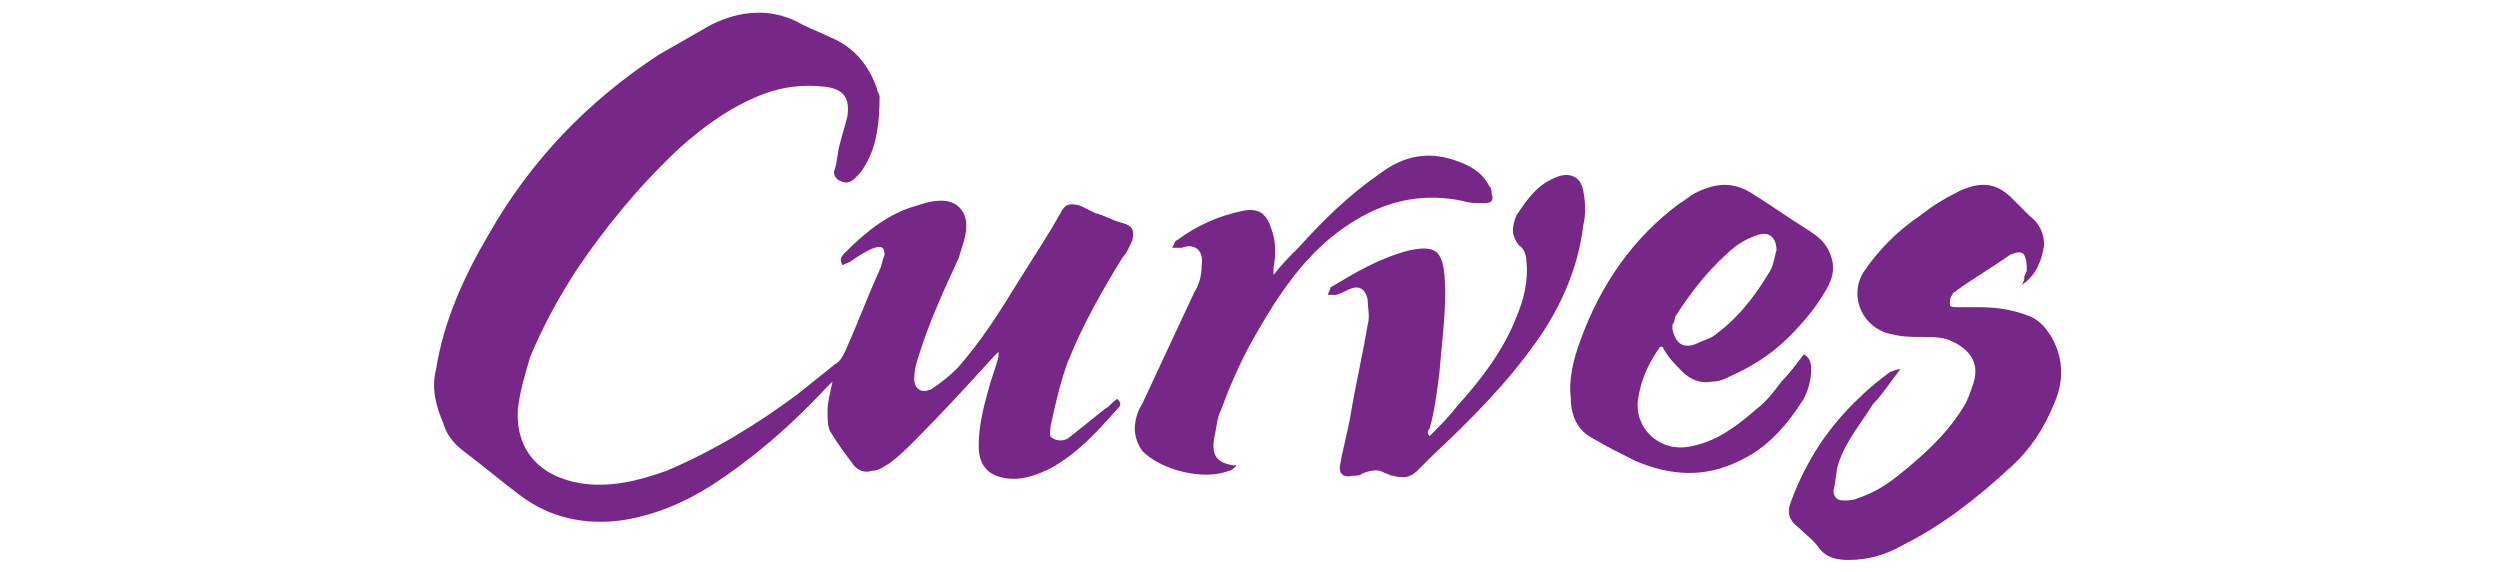
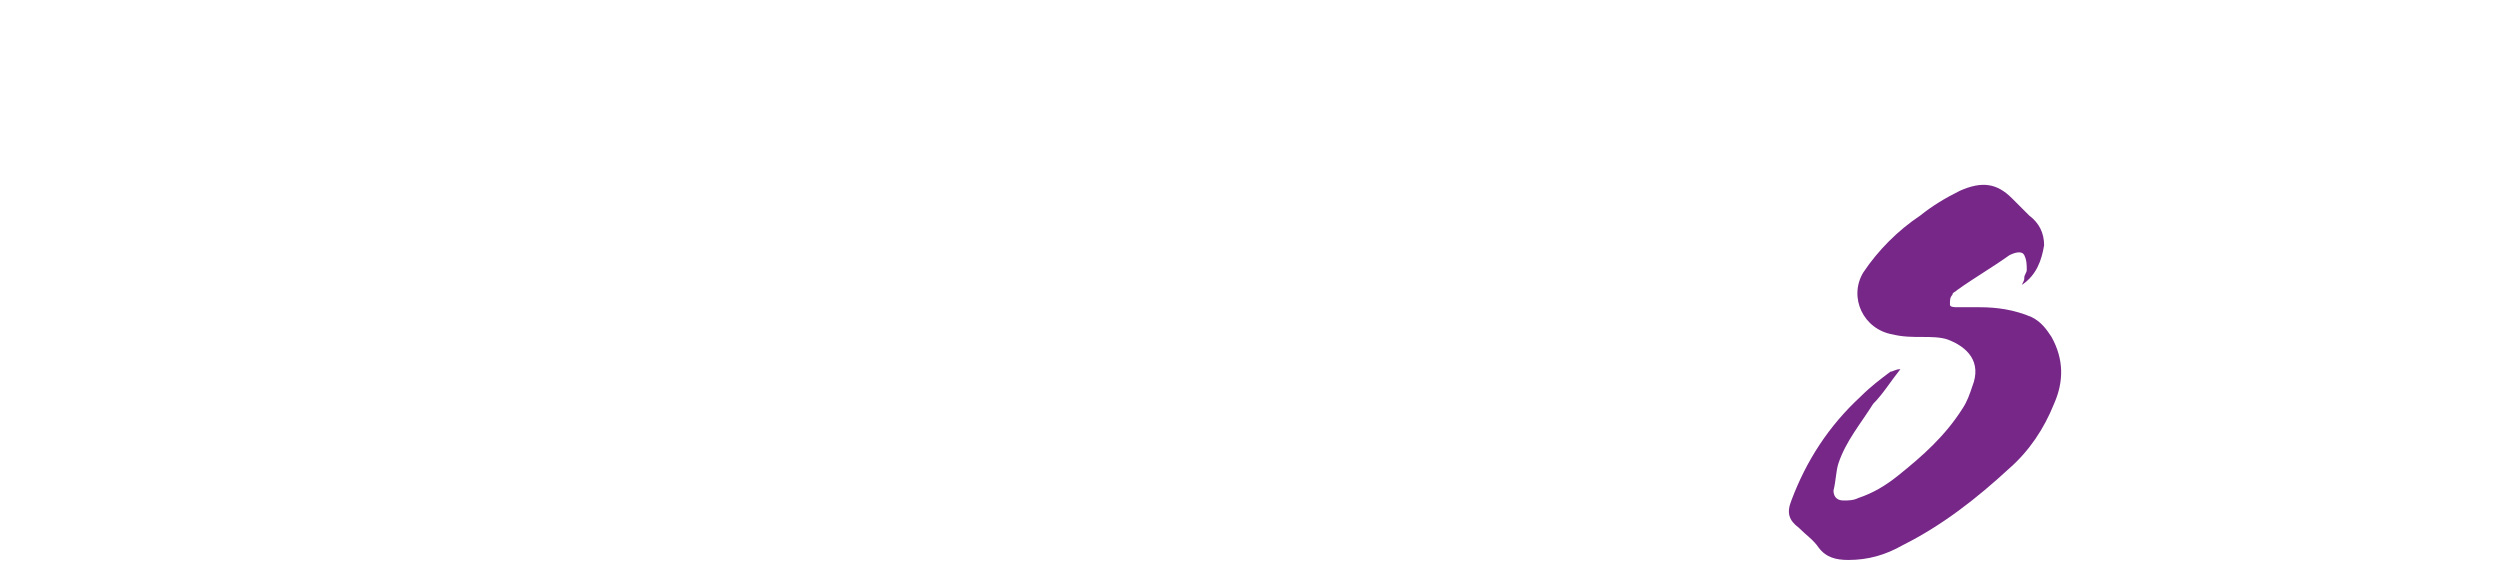
<svg xmlns="http://www.w3.org/2000/svg" version="1.1" id="Layer_1" x="0px" y="0px" viewBox="0 0 100.9 23.1" style="enable-background:new 0 0 100.9 23.1;" xml:space="preserve">
  <style type="text/css"> .st0{fill:#00A1D9;} .st1{fill:#762788;} .st2{fill:#0099A8;} .st3{fill:#DB0032;} .st4{fill:#323E48;} </style>
  <g id="pdMj3q.tif_1_">
    <g>
-       <path class="st1" d="M45.1,16.1c0.2,0.2,0.1,0.3,0,0.4c-0.8,0.9-1.6,1.8-2.7,2.4c-0.6,0.3-1.2,0.5-1.8,0.4 c-0.7-0.1-1.1-0.5-1.1-1.3c0-0.8,0.2-1.6,0.4-2.3c0.1-0.4,0.3-0.9,0.4-1.3c0-0.1,0-0.1,0-0.2c-0.1,0.1-0.1,0.1-0.2,0.2 c-1,1.1-2.1,2.3-3.2,3.4c-0.3,0.3-0.6,0.6-1,0.9c-0.2,0.1-0.4,0.3-0.7,0.3c-0.3,0.1-0.6,0-0.8-0.3c-0.3-0.4-0.6-0.8-0.9-1.3 c-0.1-0.2-0.1-0.5-0.1-0.8c0-0.4,0.1-0.7,0.2-1.2c-0.1,0.1-0.2,0.2-0.3,0.3c-1.4,1.5-2.9,2.8-4.6,3.9c-1.1,0.7-2.3,1.2-3.6,1.4 c-1.5,0.2-2.9-0.1-4.1-1c-0.8-0.6-1.5-1.2-2.3-1.8c-0.4-0.3-0.7-0.7-0.8-1.1c-0.3-0.7-0.5-1.4-0.3-2.2c0.3-1.9,1.1-3.7,2.1-5.4 c1.7-3,4-5.4,6.9-7.3c0.7-0.4,1.4-0.8,2.1-1.2c1.2-0.6,2.5-0.7,3.7,0c0.4,0.2,0.7,0.3,1.1,0.5c1,0.4,1.6,1.2,1.9,2.1 c0,0.1,0.1,0.2,0.1,0.3c0,1-0.1,2-0.6,2.8c-0.1,0.2-0.2,0.3-0.4,0.5c-0.2,0.2-0.4,0.2-0.6,0.1c-0.2-0.1-0.3-0.3-0.2-0.5 c0.1-0.3,0.1-0.7,0.2-1c0.1-0.4,0.2-0.7,0.3-1.1c0.1-0.7-0.1-1.1-0.9-1.2c-0.9-0.1-1.7,0-2.5,0.3c-1.3,0.5-2.4,1.3-3.4,2.2 c-1.6,1.5-3,3.2-4.2,5c-0.7,1.1-1.3,2.2-1.8,3.4c-0.2,0.7-0.4,1.3-0.5,2.1c-0.1,1.6,0.8,2.7,2.5,3c1.2,0.2,2.4-0.1,3.5-0.5 c1.9-0.8,3.7-1.9,5.3-3.1c0.5-0.4,1-0.8,1.5-1.2c0.2-0.1,0.3-0.3,0.4-0.5c0.5-1.1,0.9-2.2,1.4-3.3c0.1-0.2,0.1-0.4,0.2-0.6 c0-0.3-0.1-0.4-0.4-0.3c-0.3,0.1-0.6,0.3-0.9,0.5c-0.1,0.1-0.2,0.1-0.4,0.2c-0.1-0.2-0.1-0.3,0.1-0.5C35,9.3,35.9,8.6,37,8.3 c0.3-0.1,0.6-0.2,1-0.2c0.6,0,1,0.4,1,1c0,0.5-0.2,0.9-0.3,1.3c-0.6,1.3-1.2,2.6-1.6,3.9c-0.1,0.3-0.2,0.6-0.2,1 c0,0.4,0.3,0.6,0.7,0.4c0.3-0.2,0.7-0.5,1-0.8c1-1.1,1.8-2.4,2.6-3.7c0.5-0.8,1.1-1.7,1.6-2.6c0.2-0.4,0.4-0.4,0.8-0.3 c0.2,0.1,0.4,0.2,0.6,0.3c0.4,0.1,0.7,0.3,1.1,0.4c0.4,0.1,0.5,0.3,0.4,0.7c-0.1,0.2-0.2,0.5-0.4,0.7c-0.8,1.3-1.6,2.7-2.2,4.2 c-0.3,0.8-0.5,1.7-0.7,2.6c0,0.2-0.1,0.4,0.1,0.5c0.2,0.1,0.4,0.1,0.6,0c0.5-0.4,1-0.8,1.5-1.2C44.8,16.4,44.9,16.2,45.1,16.1z" />
      <path class="st1" d="M76.7,14.9c-0.4,0.5-0.7,1-1.1,1.4c-0.5,0.8-1.1,1.5-1.4,2.4c-0.1,0.3-0.1,0.7-0.2,1.1c0,0.2,0.1,0.4,0.4,0.4 c0.2,0,0.4,0,0.6-0.1c0.6-0.2,1.1-0.5,1.6-0.9c1-0.8,1.9-1.6,2.6-2.7c0.2-0.3,0.3-0.6,0.4-0.9c0.4-1-0.2-1.6-1-1.9 c-0.3-0.1-0.7-0.1-1-0.1c-0.4,0-0.8,0-1.2-0.1c-1.2-0.2-1.8-1.5-1.2-2.5c0.6-0.9,1.4-1.7,2.3-2.3c0.5-0.4,1-0.7,1.6-1 C80,7.3,80.6,7.4,81.2,8c0.2,0.2,0.5,0.5,0.7,0.7c0.4,0.3,0.6,0.7,0.6,1.2c-0.1,0.6-0.3,1.2-0.9,1.6c0.1-0.2,0.1-0.2,0.1-0.3 c0-0.1,0.1-0.2,0.1-0.3c0-0.2,0-0.4-0.1-0.6c-0.1-0.2-0.4-0.1-0.6,0c-0.7,0.5-1.4,0.9-2.1,1.4c-0.1,0.1-0.2,0.1-0.2,0.2 c-0.1,0.1-0.1,0.2-0.1,0.4c0,0.1,0.2,0.1,0.3,0.1c0.3,0,0.6,0,0.9,0c0.7,0,1.4,0.1,2.1,0.4c0.4,0.2,0.6,0.5,0.8,0.8 c0.5,0.9,0.5,1.8,0.1,2.7c-0.4,1-1,1.9-1.8,2.6c-1.3,1.2-2.7,2.3-4.3,3.1c-0.7,0.4-1.4,0.6-2.2,0.6c-0.5,0-0.9-0.1-1.2-0.5 c-0.2-0.3-0.5-0.5-0.8-0.8c-0.4-0.3-0.5-0.6-0.3-1.1c0.6-1.6,1.5-3,2.8-4.2c0.4-0.4,0.8-0.7,1.2-1C76.4,15,76.5,14.9,76.7,14.9 C76.7,14.9,76.7,14.9,76.7,14.9z" />
-       <path class="st1" d="M72.8,14.3c0.2,0.1,0.3,0.3,0.3,0.6c0,0.4-0.1,0.8-0.3,1.2c-0.7,1.1-1.5,2-2.6,2.5c-1.4,0.7-2.8,0.6-4.2,0 c-0.6-0.3-1.2-0.6-1.7-0.9c-0.6-0.3-0.9-0.9-0.9-1.6c-0.1-0.8,0.1-1.6,0.4-2.4c0.8-2.2,2.1-4.1,4-5.5c0.2-0.1,0.4-0.3,0.6-0.4 c0.8-0.4,1.5-0.5,2.3,0c0.8,0.5,1.5,1,2.3,1.5c0.3,0.2,0.6,0.4,0.8,0.8c0.3,0.6,0.2,1.1-0.1,1.6c-0.4,0.7-0.9,1.3-1.5,1.9 c-0.7,0.7-1.5,1.2-2.4,1.6c-0.2,0.1-0.4,0.2-0.7,0.2c-0.5,0.1-0.9-0.1-1.2-0.4c-0.3-0.3-0.6-0.6-0.8-1c0,0,0,0-0.1,0 c-0.5,0.7-0.8,1.4-0.9,2.2c-0.1,1.2,1,2.1,2.2,1.8c1-0.2,1.8-0.8,2.6-1.5c0.4-0.3,0.7-0.7,1-1.1C72.2,15.1,72.5,14.7,72.8,14.3z M67.5,13.1C67.5,13.1,67.5,13.1,67.5,13.1c0,0.1,0,0.1,0,0.2c0.1,0.4,0.3,0.8,0.9,0.6c0.2-0.1,0.5-0.2,0.7-0.3 c1-0.7,1.7-1.6,2.3-2.6c0.2-0.3,0.2-0.6,0.3-0.9c0-0.5-0.3-0.8-0.8-0.6c-0.3,0.1-0.5,0.2-0.8,0.4c-1,0.8-1.8,1.8-2.5,2.9 C67.6,12.8,67.6,13,67.5,13.1z" />
-       <path class="st1" d="M57.7,17.6c0.4-0.4,0.8-0.8,1.1-1.2c1-1.1,1.9-2.3,2.4-3.6c0.3-0.7,0.5-1.5,0.4-2.3c0-0.2-0.1-0.5-0.3-0.6 C61,9.5,61,9.2,61.2,8.7c0.4-0.6,0.8-1.2,1.5-1.5c0.6-0.3,1.1-0.1,1.2,0.5c0.1,0.5,0.1,1,0,1.4c-0.2,1.7-0.9,3.3-1.9,4.7 c-1.2,1.7-2.7,3.2-4.2,4.6c-0.2,0.2-0.4,0.4-0.6,0.6c-0.3,0.3-0.6,0.3-1,0.2c-0.1,0-0.2-0.1-0.3-0.1c-0.3-0.2-0.6-0.1-0.9,0 c-0.1,0.1-0.2,0.1-0.4,0.1c-0.4,0.1-0.6-0.1-0.5-0.5c0.1-0.6,0.3-1.3,0.4-1.9c0.2-1.2,0.5-2.5,0.7-3.7c0.1-0.3,0-0.7,0-1 c-0.1-0.5-0.4-0.6-0.8-0.4c-0.2,0.1-0.4,0.2-0.5,0.2c-0.1,0-0.2,0-0.3,0c0-0.1,0.1-0.2,0.1-0.3c1-0.6,2-1.2,3.2-1.5 c1-0.2,1.3,0,1.4,1c0.1,1.3-0.1,2.6-0.2,3.9c-0.1,0.8-0.2,1.6-0.4,2.3C57.6,17.4,57.6,17.5,57.7,17.6 C57.6,17.5,57.6,17.5,57.7,17.6z" />
-       <path class="st1" d="M49.9,18.8c-0.1,0.1-0.2,0.2-0.3,0.2c-1,0.4-2.7,0-3.5-0.8c-0.2-0.3-0.3-0.6-0.3-0.9c0-0.3,0.1-0.7,0.3-1 c0.7-1.5,1.4-3,2.1-4.5c0.2-0.3,0.3-0.7,0.3-1.1c0.1-0.6-0.3-0.9-0.8-0.7c-0.1,0-0.1,0-0.2,0c0,0-0.1,0-0.2,0 c0.1-0.1,0.1-0.3,0.2-0.3c0.8-0.6,1.7-1,2.7-1.2c0.6-0.1,0.9,0.1,1.1,0.7c0.2,0.5,0.2,1.1,0.1,1.6c0,0.1,0,0.2,0,0.3 c0.3-0.4,0.6-0.7,1-1.1c1-1.1,2-2.1,3.3-3c0.8-0.6,1.7-0.9,2.8-0.6c0.7,0.2,1.3,0.5,1.6,1.1c0.1,0.1,0.1,0.2,0.1,0.3 c0.1,0.3,0,0.4-0.3,0.4c-0.3,0-0.6,0-0.9-0.1c-2-0.4-3.7,0.2-5.3,1.5c-1.2,1-2.1,2.3-2.9,3.7c-0.6,1-1.1,2.1-1.5,3.2 c-0.2,0.4-0.2,0.8-0.3,1.2C48.9,18.4,49.1,18.7,49.9,18.8C49.8,18.7,49.8,18.8,49.9,18.8z" />
    </g>
  </g>
</svg>